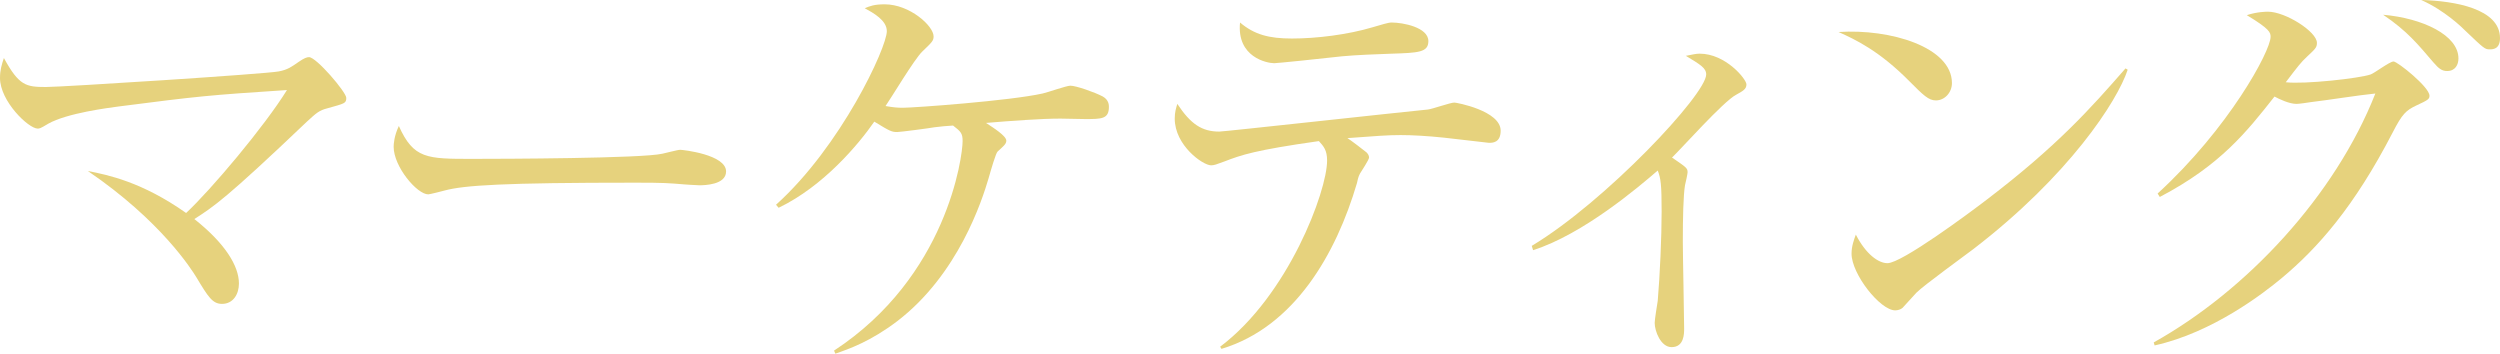
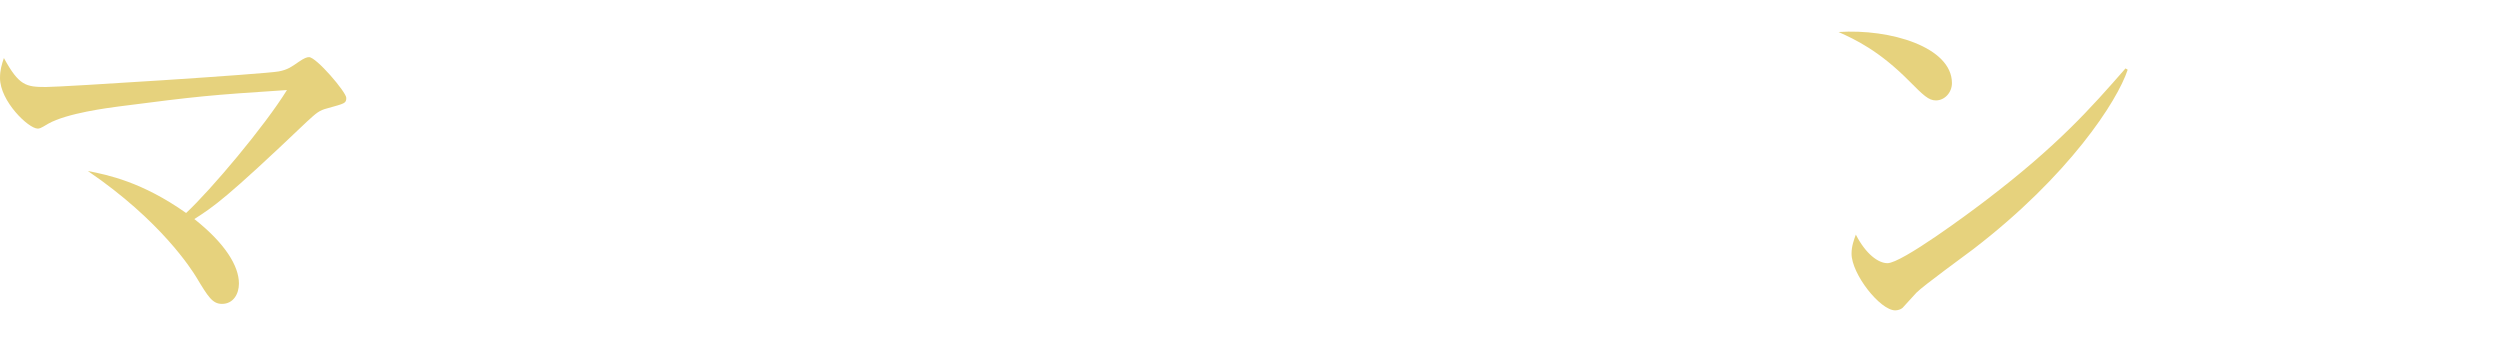
<svg xmlns="http://www.w3.org/2000/svg" version="1.1" id="レイヤー_1" x="0px" y="0px" width="110.512px" height="15.634px" viewBox="0 0 110.512 15.634" style="enable-background:new 0 0 110.512 15.634;" xml:space="preserve">
  <style type="text/css">
	.st0{fill:#E6D27D;}
</style>
  <g>
    <path class="st0" d="M14.485,4.784c-0.383,0.096-0.498,0.21-0.918,0.593C9.969,8.803,9.453,9.128,8.591,9.683   c1.378,1.091,1.971,2.086,1.971,2.851c0,0.46-0.249,0.899-0.747,0.899c-0.421,0-0.612-0.306-1.129-1.167   c-0.21-0.345-1.569-2.507-4.803-4.707c0.88,0.172,2.392,0.479,4.344,1.856c1.11-1.034,3.463-3.827,4.458-5.435   C9.204,4.21,8.802,4.248,5.243,4.707C4.822,4.765,2.966,4.994,2.124,5.473C1.78,5.684,1.741,5.684,1.665,5.684   C1.263,5.684,0,4.478,0,3.444c0-0.344,0.077-0.593,0.172-0.88c0.669,1.225,0.976,1.282,1.856,1.282   c0.746,0,9.701-0.574,10.294-0.689c0.402-0.076,0.574-0.21,0.88-0.421c0.249-0.172,0.364-0.21,0.459-0.21   c0.325,0,1.646,1.55,1.646,1.799C15.308,4.573,15.231,4.573,14.485,4.784z" />
-     <path class="st0" d="M30.911,8.19c-0.172,0-0.631-0.039-0.67-0.039c-0.689-0.057-0.88-0.076-2.162-0.076   c-5.836,0-7.558,0.115-8.419,0.345c-0.058,0.019-0.67,0.172-0.728,0.172c-0.497,0-1.531-1.225-1.531-2.104   c0-0.115,0.02-0.479,0.23-0.919c0.65,1.454,1.244,1.454,3.233,1.454c1.32,0,7.539-0.019,8.419-0.229   c0.115-0.019,0.669-0.172,0.785-0.172c0.115,0,2.028,0.21,2.028,0.957C32.097,8.171,31.141,8.19,30.911,8.19z" />
-     <path class="st0" d="M47.967,5.263c-0.173,0-0.938-0.02-1.091-0.02c-0.861,0-2.144,0.096-3.291,0.191   c0.325,0.211,0.899,0.574,0.899,0.784c0,0.153-0.135,0.249-0.383,0.479c-0.077,0.058-0.287,0.785-0.402,1.187   c-0.287,0.976-1.339,4.248-4.037,6.314c-1.187,0.899-2.124,1.225-2.736,1.436l-0.058-0.135c4.994-3.271,5.684-8.572,5.684-9.261   c0-0.345-0.077-0.421-0.422-0.688c-0.114,0-0.707,0.057-0.822,0.076c-0.191,0.038-1.512,0.211-1.646,0.211   c-0.249,0-0.325-0.039-1.014-0.46c-0.689,0.995-2.239,2.852-4.229,3.808l-0.115-0.134c2.87-2.583,4.898-6.945,4.898-7.673   c0-0.479-0.593-0.804-0.976-1.014c0.229-0.096,0.421-0.173,0.88-0.173c1.11,0,2.163,0.957,2.163,1.416   c0,0.191-0.058,0.249-0.498,0.67c-0.344,0.325-1.396,2.086-1.626,2.411c0.344,0.058,0.517,0.076,0.765,0.076   c0.478,0,4.726-0.306,6.18-0.631c0.191-0.038,1.053-0.345,1.225-0.345c0.249,0,1.072,0.287,1.436,0.479   c0.268,0.153,0.268,0.383,0.268,0.459C49.019,5.263,48.694,5.263,47.967,5.263z" />
-     <path class="st0" d="M65.82,6.314c-0.038,0-1.531-0.172-1.99-0.229c-0.727-0.076-1.396-0.114-1.913-0.114   c-0.594,0-1.033,0.038-2.354,0.134C59.715,6.2,60.29,6.64,60.405,6.735c0.058,0.058,0.114,0.135,0.114,0.23   s-0.344,0.612-0.401,0.708c-0.076,0.134-0.115,0.325-0.134,0.421c-0.919,3.118-2.756,6.353-5.989,7.328l-0.058-0.096   c3.004-2.258,4.727-6.869,4.727-8.228c0-0.46-0.153-0.632-0.363-0.861c-2.832,0.401-3.426,0.612-4.172,0.899   c-0.363,0.134-0.459,0.172-0.593,0.172c-0.364,0-1.607-0.88-1.607-2.066c0-0.287,0.058-0.459,0.114-0.65   c0.594,0.899,1.091,1.225,1.856,1.225c0.21,0,8.036-0.861,9.223-0.976c0.191-0.02,0.995-0.307,1.167-0.307   c0.096,0,2.048,0.363,2.048,1.244C66.336,6.314,65.973,6.314,65.82,6.314z M61.514,2.373c-0.612,0.02-1.588,0.058-2.181,0.115   c-0.995,0.114-2.89,0.306-3.005,0.306c-0.325,0-1.664-0.268-1.512-1.799c0.632,0.536,1.282,0.708,2.297,0.708   c1.091,0,2.468-0.172,3.559-0.497c0.402-0.115,0.689-0.211,0.842-0.211c0.498,0,1.627,0.211,1.627,0.823   C63.141,2.315,62.701,2.335,61.514,2.373z" />
-     <path class="st0" d="M76.743,4.19c-0.555,0.287-2.43,2.393-2.832,2.775c0.612,0.421,0.689,0.459,0.689,0.65   c0,0.076-0.096,0.497-0.115,0.574c-0.076,0.459-0.096,1.454-0.096,2.506c0,0.612,0.058,3.272,0.058,3.827   c0,0.229,0,0.823-0.555,0.823c-0.479,0-0.747-0.708-0.747-1.072c0-0.152,0.115-0.842,0.135-0.976   c0.096-1.129,0.172-2.812,0.172-3.941c0-1.206-0.038-1.474-0.172-1.818c-0.843,0.728-3.292,2.813-5.511,3.521l-0.058-0.191   c3.253-1.952,7.711-6.697,7.711-7.577c0-0.287-0.268-0.44-0.899-0.823c0.307-0.058,0.44-0.096,0.612-0.096   c1.148,0,2.066,1.129,2.066,1.358C77.202,3.942,77.049,4.019,76.743,4.19z" />
    <path class="st0" d="M85.577,4.439c-0.325,0-0.555-0.229-1.167-0.842c-1.339-1.358-2.411-1.856-3.138-2.182   c2.296-0.152,5.013,0.67,5.013,2.258C86.285,4.096,85.959,4.439,85.577,4.439z M87.242,11.003c-0.401,0.306-2.2,1.607-2.525,1.933   c-0.096,0.096-0.517,0.574-0.612,0.67c-0.077,0.076-0.229,0.114-0.325,0.114c-0.67,0-1.933-1.607-1.933-2.507   c0-0.344,0.114-0.631,0.19-0.842c0.44,0.861,0.995,1.263,1.397,1.263c0.631,0,3.597-2.2,4.42-2.831   c3.081-2.354,4.554-4,6.104-5.779l0.096,0.058C93.594,4.478,91.452,7.77,87.242,11.003z" />
-     <path class="st0" d="M95.205,15.136c4.114-2.296,8.018-6.486,9.797-11.002c-0.766,0.076-2.066,0.287-2.87,0.383   c-0.096,0.019-0.517,0.076-0.612,0.076c-0.325,0-0.766-0.211-0.976-0.325c-1.225,1.55-2.373,3.023-5.071,4.439l-0.096-0.153   c3.139-2.87,4.994-6.296,4.994-6.927c0-0.191-0.038-0.345-1.052-0.957c0.459-0.153,0.88-0.153,0.938-0.153   c0.765,0,2.162,0.881,2.162,1.378c0,0.211-0.077,0.269-0.44,0.612c-0.268,0.249-0.383,0.402-0.938,1.129   c0.842,0.096,3.253-0.172,3.75-0.344c0.173-0.058,0.843-0.574,1.015-0.574s1.588,1.129,1.588,1.512   c0,0.152-0.058,0.191-0.593,0.439c-0.44,0.211-0.612,0.364-1.033,1.187c-1.703,3.291-3.311,5.109-4.918,6.448   c-0.784,0.65-3.023,2.392-5.606,2.966L95.205,15.136z M108.675,2.584c0,0.268-0.134,0.555-0.498,0.555   c-0.229,0-0.363-0.096-0.611-0.383c-0.689-0.804-1.148-1.378-2.22-2.104C107.087,0.804,108.675,1.551,108.675,2.584z    M110.512,1.685c0,0.497-0.325,0.497-0.459,0.497c-0.211,0-0.249-0.038-1.072-0.822C108.829,1.206,108.063,0.46,107.03,0   C108.503,0.039,110.512,0.383,110.512,1.685z" />
  </g>
</svg>